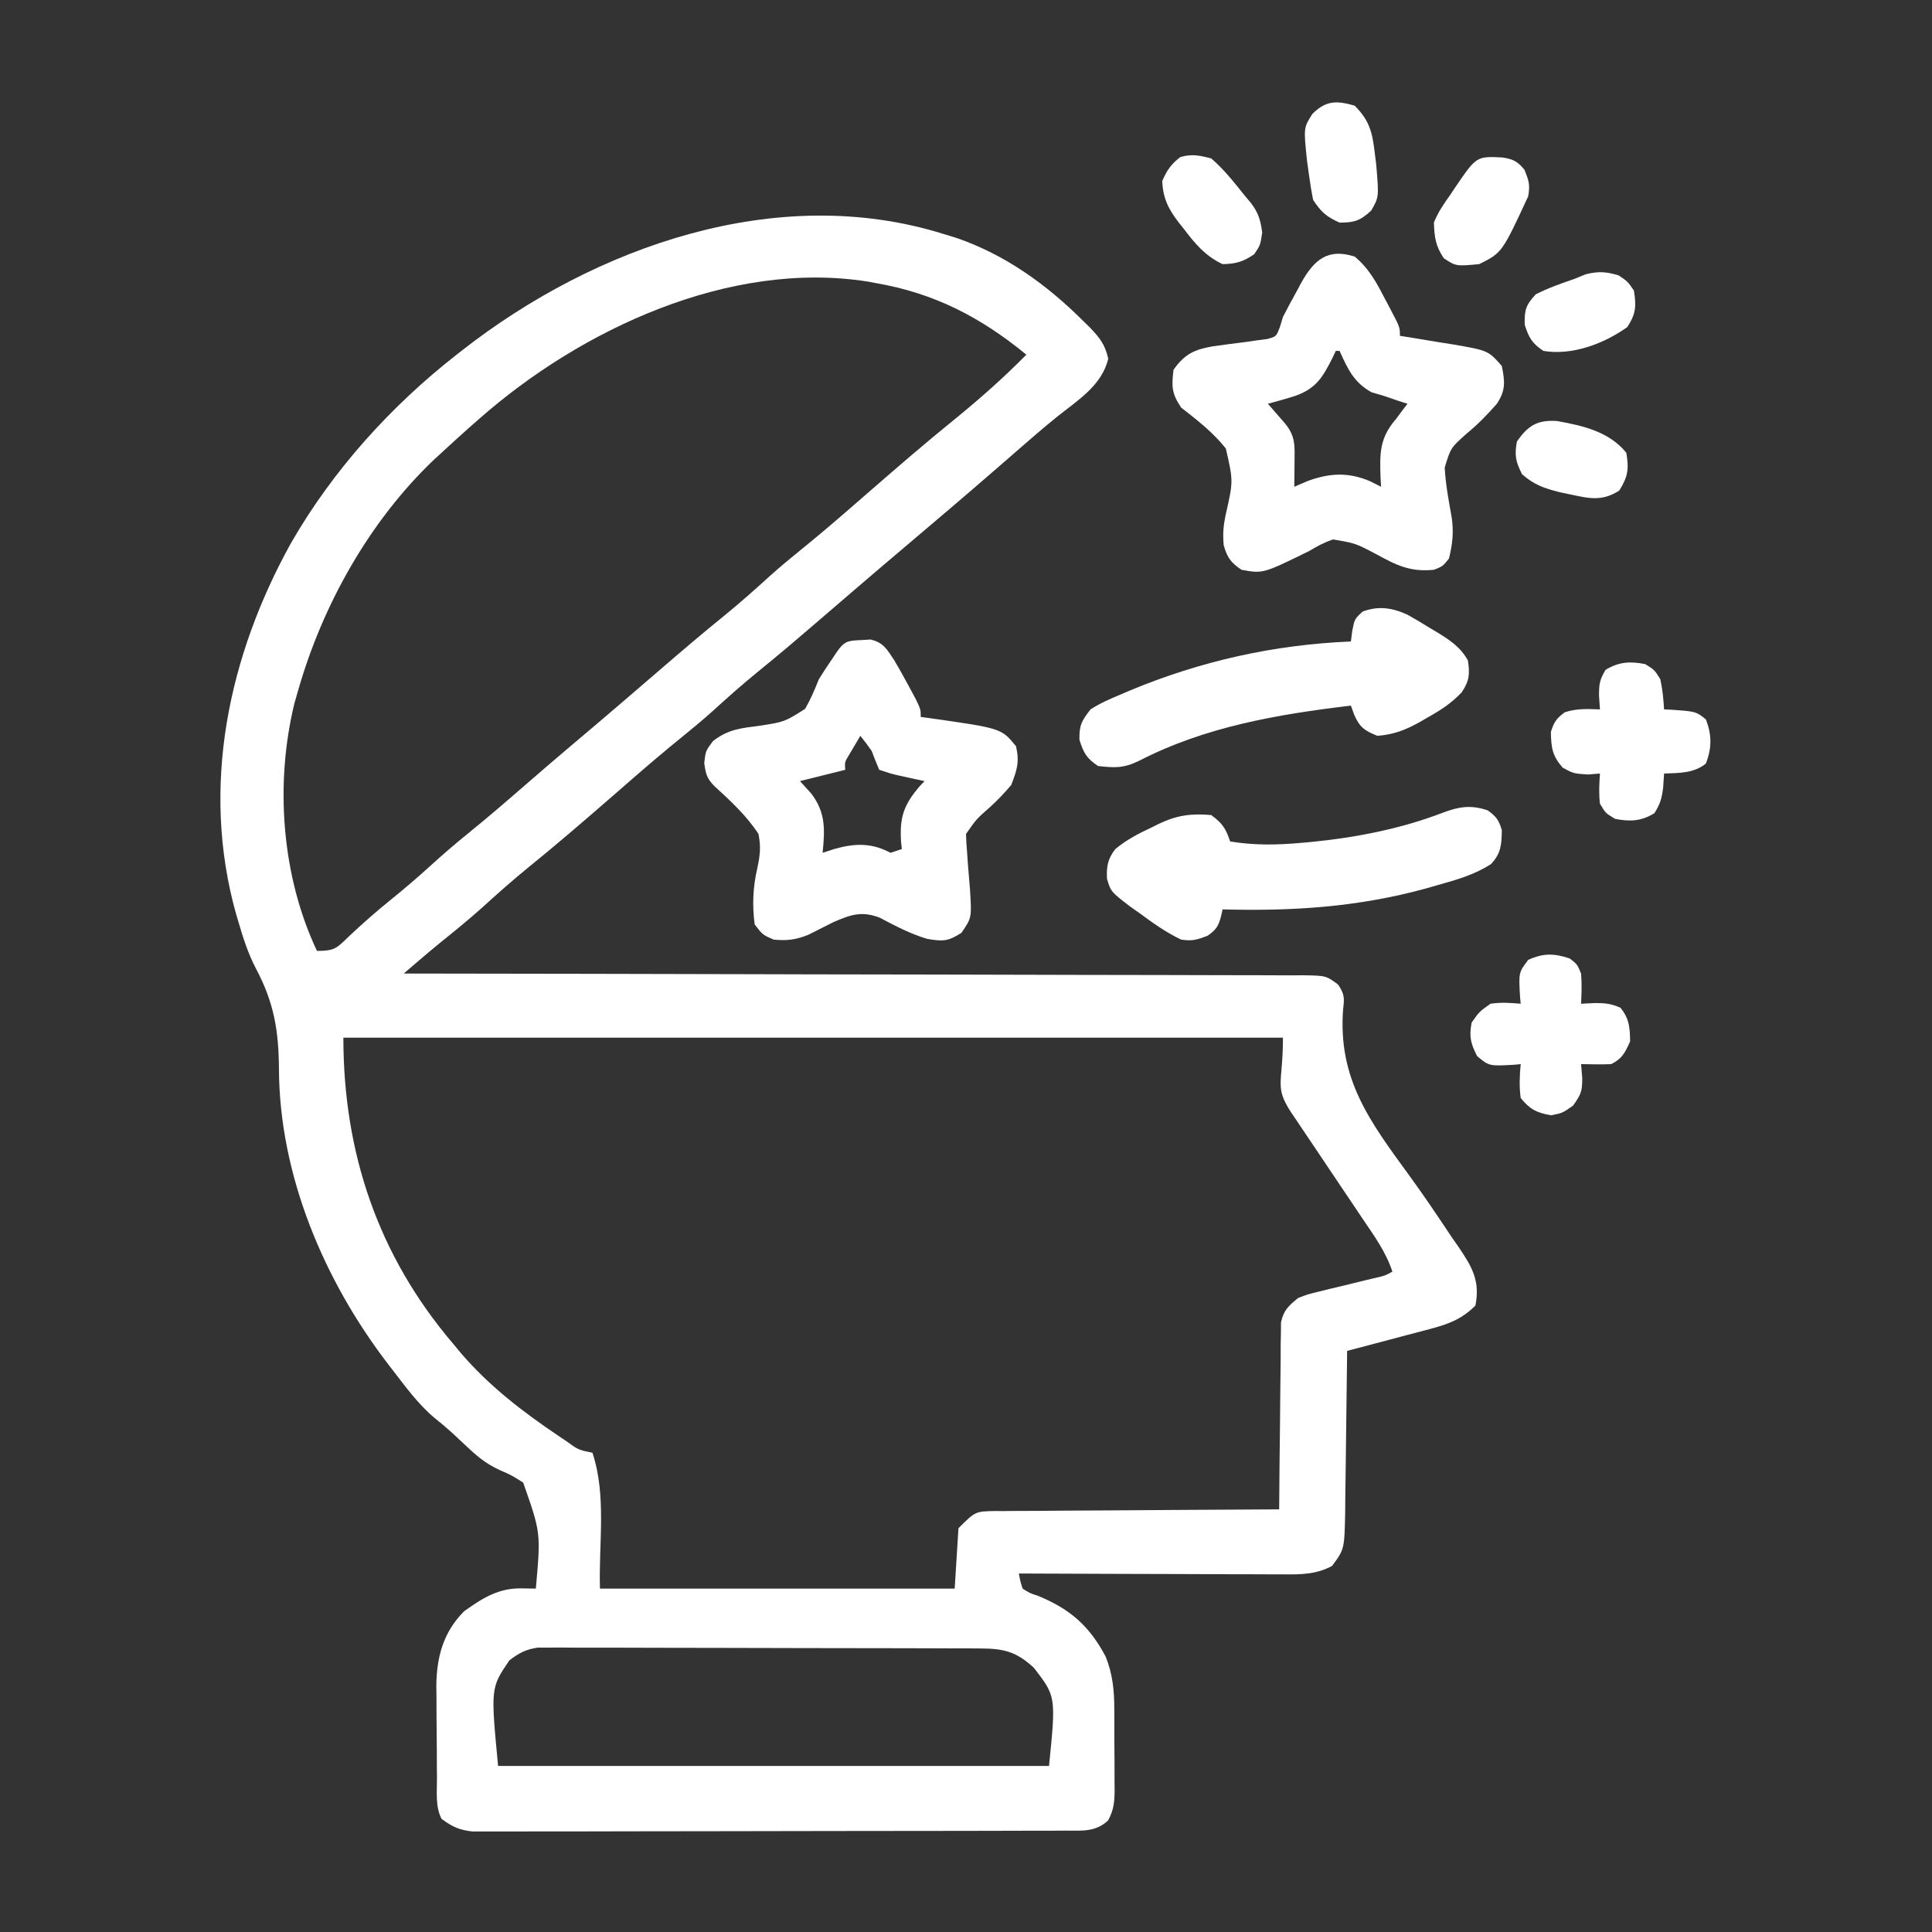
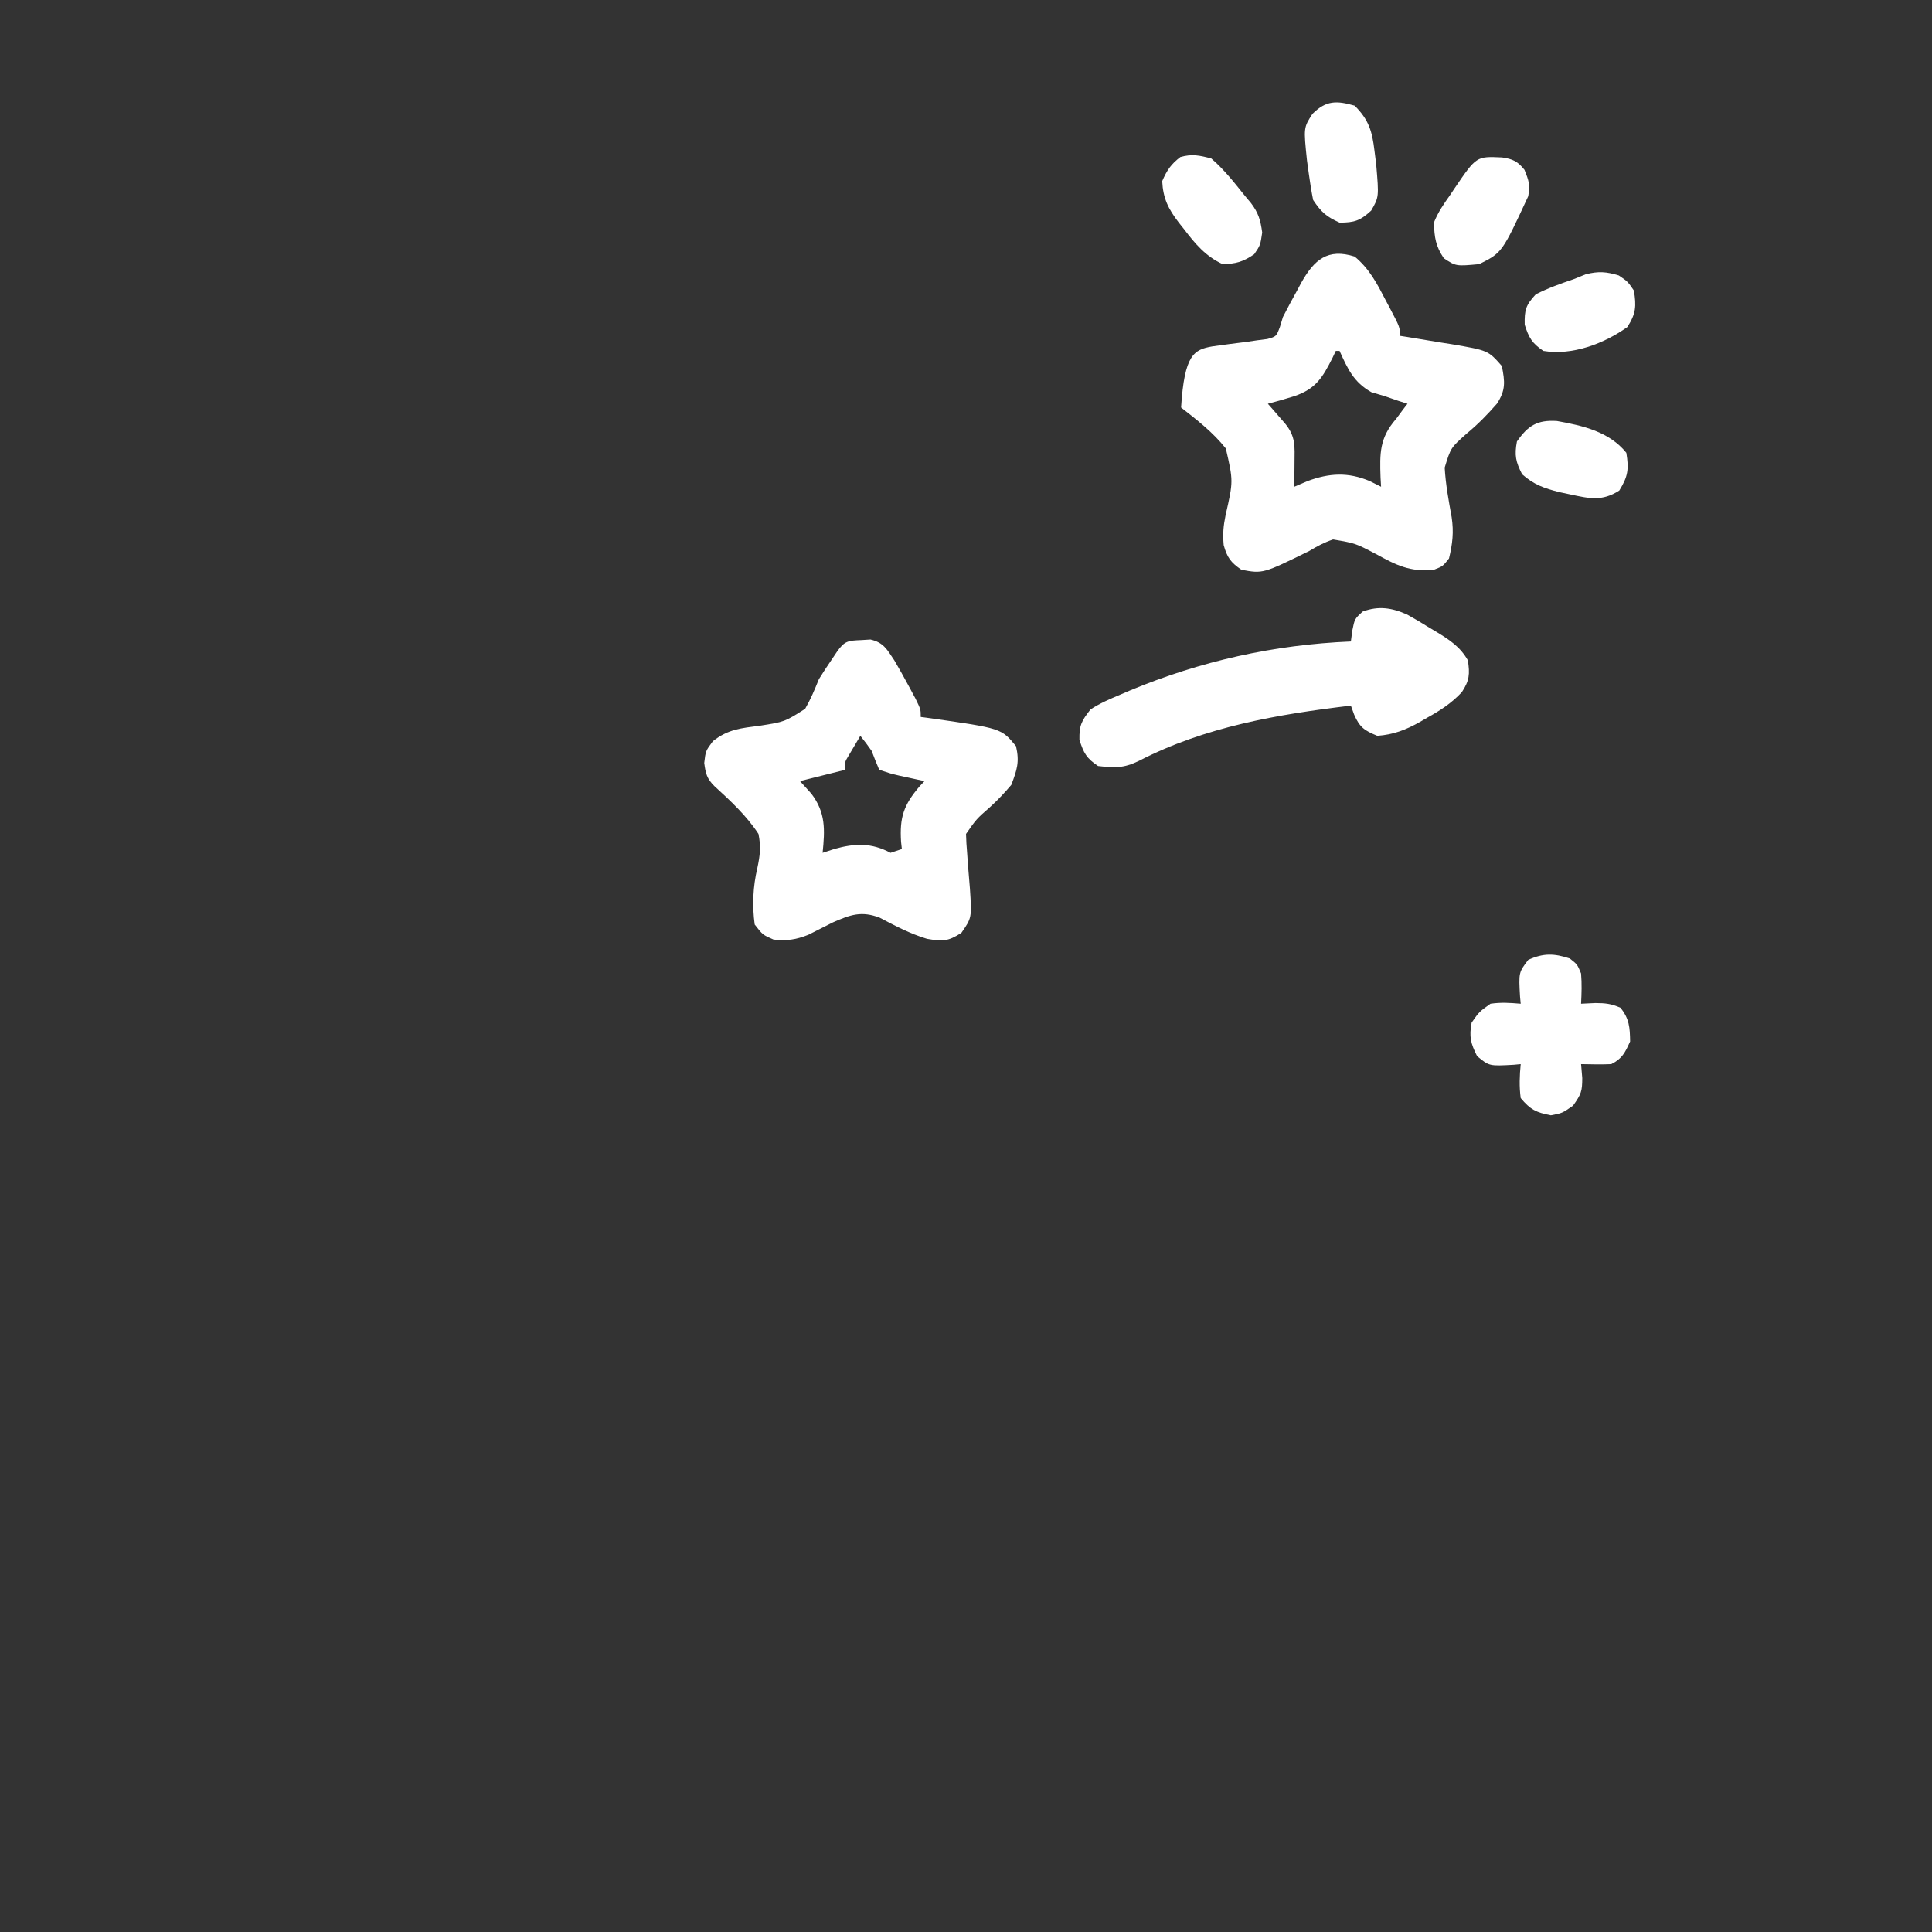
<svg xmlns="http://www.w3.org/2000/svg" width="70" height="70" viewBox="0 0 70 70" fill="none">
  <rect x="0" y="0" width="70" height="70" fill="#333333" stroke="none" />
-   <path d="M34.18 8.476C34.337 8.524 34.494 8.572 34.656 8.621C36.418 9.228 37.927 10.312 39.238 11.621C39.326 11.707 39.414 11.793 39.504 11.882C39.857 12.255 40.039 12.489 40.153 12.996C39.926 13.964 39.049 14.501 38.31 15.092C37.82 15.486 37.346 15.898 36.871 16.312C36.696 16.465 36.52 16.618 36.344 16.771C36.257 16.846 36.17 16.922 36.08 17C34.994 17.944 33.897 18.876 32.798 19.805C32.257 20.262 31.718 20.721 31.18 21.183C31.101 21.25 31.022 21.318 30.94 21.388C30.534 21.737 30.127 22.087 29.721 22.436C28.992 23.064 28.262 23.687 27.515 24.293C26.916 24.779 26.343 25.288 25.773 25.807C25.429 26.113 25.078 26.405 24.72 26.694C24.112 27.187 23.517 27.692 22.926 28.206C22.839 28.282 22.753 28.357 22.663 28.435C22.488 28.588 22.312 28.741 22.136 28.894C21.159 29.743 20.18 30.587 19.175 31.402C18.577 31.887 18.006 32.395 17.437 32.913C16.957 33.34 16.46 33.744 15.96 34.147C15.665 34.388 15.373 34.633 15.084 34.882C14.998 34.955 14.913 35.029 14.825 35.104C14.76 35.16 14.695 35.216 14.629 35.273C14.887 35.273 14.887 35.273 15.15 35.274C19.234 35.279 23.319 35.286 27.402 35.297C27.905 35.299 28.407 35.3 28.91 35.301C29.01 35.302 29.11 35.302 29.213 35.302C30.834 35.306 32.454 35.309 34.075 35.31C35.737 35.312 37.4 35.316 39.062 35.322C40.088 35.325 41.114 35.327 42.14 35.327C42.926 35.327 43.713 35.33 44.499 35.333C44.822 35.335 45.145 35.335 45.468 35.334C45.908 35.333 46.348 35.336 46.788 35.339C46.916 35.338 47.045 35.337 47.178 35.336C48.039 35.347 48.039 35.347 48.48 35.67C48.71 36.014 48.717 36.152 48.664 36.559C48.47 39.096 49.632 40.631 51.056 42.584C51.589 43.315 52.093 44.065 52.594 44.818C52.725 45.006 52.725 45.006 52.859 45.198C53.351 45.929 53.63 46.417 53.457 47.304C52.965 47.791 52.501 47.969 51.839 48.144C51.709 48.179 51.709 48.179 51.575 48.215C51.3 48.289 51.024 48.361 50.748 48.432C50.56 48.482 50.372 48.532 50.184 48.583C49.726 48.705 49.267 48.826 48.809 48.945C48.808 49.031 48.807 49.116 48.806 49.204C48.797 50.096 48.786 50.987 48.773 51.879C48.768 52.212 48.764 52.544 48.761 52.877C48.757 53.355 48.749 53.834 48.742 54.312C48.741 54.461 48.74 54.609 48.739 54.762C48.712 56.132 48.712 56.132 48.262 56.738C47.693 57.041 47.151 57.049 46.522 57.042C46.365 57.042 46.365 57.042 46.206 57.042C45.864 57.042 45.521 57.04 45.178 57.038C44.94 57.038 44.702 57.037 44.464 57.037C43.839 57.036 43.213 57.033 42.588 57.03C41.949 57.027 41.31 57.026 40.671 57.025C39.419 57.022 38.166 57.017 36.914 57.011C36.964 57.281 36.964 57.281 37.051 57.558C37.302 57.719 37.302 57.719 37.615 57.823C38.771 58.3 39.465 58.901 40.059 60.019C40.318 60.667 40.374 61.257 40.373 61.947C40.374 62.051 40.374 62.155 40.375 62.261C40.376 62.48 40.376 62.698 40.375 62.916C40.375 63.249 40.378 63.582 40.381 63.916C40.382 64.128 40.382 64.341 40.382 64.553C40.383 64.653 40.384 64.752 40.385 64.854C40.382 65.28 40.356 65.58 40.149 65.957C39.694 66.387 39.194 66.326 38.6 66.327C38.46 66.328 38.46 66.328 38.318 66.329C38.005 66.33 37.693 66.33 37.38 66.33C37.156 66.331 36.932 66.332 36.708 66.332C36.1 66.334 35.491 66.335 34.882 66.336C34.502 66.336 34.122 66.337 33.742 66.337C32.552 66.339 31.363 66.34 30.174 66.341C28.8 66.341 27.427 66.344 26.053 66.348C24.992 66.351 23.931 66.352 22.87 66.352C22.236 66.353 21.602 66.353 20.968 66.356C20.371 66.358 19.775 66.358 19.179 66.357C18.96 66.357 18.741 66.358 18.522 66.359C18.223 66.361 17.925 66.36 17.626 66.359C17.375 66.359 17.375 66.359 17.119 66.359C16.638 66.303 16.381 66.187 15.996 65.898C15.769 65.445 15.834 64.939 15.832 64.44C15.831 64.322 15.83 64.203 15.829 64.081C15.828 63.83 15.827 63.579 15.826 63.328C15.825 62.946 15.821 62.564 15.816 62.183C15.816 61.938 15.815 61.694 15.814 61.449C15.813 61.336 15.811 61.223 15.809 61.107C15.813 60.062 16.055 59.139 16.816 58.379C17.48 57.904 18.057 57.536 18.893 57.55C19.065 57.553 19.237 57.555 19.414 57.558C19.596 55.536 19.596 55.536 18.956 53.718C18.546 53.456 18.546 53.456 18.094 53.258C17.574 53.018 17.239 52.722 16.825 52.329C16.485 52.007 16.153 51.695 15.783 51.407C15.167 50.901 14.704 50.257 14.219 49.629C14.163 49.556 14.107 49.484 14.049 49.409C11.742 46.394 10.126 42.59 10.107 38.742C10.098 37.342 9.93 36.332 9.276 35.098C8.991 34.553 8.81 33.991 8.639 33.402C8.612 33.312 8.586 33.223 8.558 33.131C7.26 28.524 8.271 23.764 10.552 19.661C12.069 17.028 14.156 14.719 16.543 12.851C16.656 12.762 16.656 12.762 16.771 12.672C21.566 8.936 28.16 6.594 34.18 8.476ZM17.363 15.175C17.244 15.28 17.124 15.384 17.001 15.492C16.662 15.793 16.328 16.098 15.996 16.406C15.915 16.479 15.834 16.553 15.751 16.629C13.393 18.864 11.684 21.921 10.801 25.019C10.735 25.247 10.735 25.247 10.668 25.48C9.957 28.396 10.198 31.729 11.484 34.453C12.14 34.453 12.2 34.353 12.655 33.914C13.14 33.459 13.632 33.024 14.15 32.607C14.642 32.209 15.119 31.802 15.586 31.377C16.04 30.963 16.502 30.567 16.979 30.18C17.681 29.611 18.364 29.023 19.046 28.429C19.601 27.946 20.159 27.467 20.721 26.993C21.333 26.477 21.943 25.959 22.55 25.438C22.629 25.37 22.708 25.302 22.79 25.232C23.197 24.883 23.603 24.534 24.009 24.184C24.738 23.556 25.468 22.933 26.216 22.328C26.815 21.841 27.387 21.332 27.957 20.813C28.301 20.507 28.652 20.216 29.01 19.926C29.618 19.434 30.214 18.928 30.804 18.414C30.891 18.339 30.978 18.263 31.067 18.186C31.243 18.033 31.419 17.88 31.594 17.727C32.571 16.878 33.55 16.033 34.556 15.218C35.473 14.473 36.357 13.693 37.187 12.851C35.532 11.492 33.848 10.619 31.719 10.254C31.575 10.227 31.575 10.227 31.428 10.2C26.423 9.416 21.042 11.935 17.363 15.175ZM12.441 37.597C12.441 41.756 13.693 45.483 16.406 48.672C16.507 48.793 16.608 48.915 16.713 49.041C17.74 50.234 18.943 51.154 20.243 52.03C20.332 52.09 20.422 52.151 20.515 52.213C20.952 52.53 20.952 52.53 21.465 52.636C21.984 54.195 21.688 55.916 21.738 57.558C25.979 57.558 30.22 57.558 34.59 57.558C34.635 56.836 34.68 56.114 34.727 55.371C35.336 54.761 35.336 54.761 36.044 54.747C36.146 54.748 36.247 54.748 36.352 54.749C36.46 54.748 36.568 54.746 36.68 54.745C37.036 54.741 37.393 54.741 37.749 54.741C37.997 54.739 38.244 54.736 38.492 54.734C39.143 54.728 39.794 54.725 40.444 54.723C41.109 54.72 41.773 54.715 42.438 54.709C43.741 54.699 45.044 54.692 46.347 54.687C46.348 54.599 46.349 54.511 46.349 54.421C46.355 53.507 46.364 52.593 46.376 51.68C46.38 51.339 46.383 50.998 46.385 50.657C46.388 50.166 46.394 49.676 46.401 49.186C46.401 49.034 46.401 48.881 46.401 48.724C46.404 48.581 46.407 48.439 46.41 48.292C46.411 48.167 46.412 48.042 46.413 47.913C46.506 47.474 46.688 47.311 47.031 47.031C47.377 46.896 47.377 46.896 47.763 46.803C47.902 46.768 48.041 46.734 48.184 46.698C48.328 46.664 48.472 46.63 48.62 46.595C48.907 46.525 49.194 46.455 49.48 46.384C49.607 46.354 49.734 46.324 49.865 46.293C50.177 46.222 50.177 46.222 50.449 46.074C50.216 45.362 49.792 44.782 49.376 44.167C49.298 44.05 49.22 43.933 49.139 43.813C48.89 43.441 48.64 43.07 48.39 42.699C48.139 42.326 47.889 41.953 47.639 41.58C47.483 41.348 47.328 41.116 47.171 40.885C47.066 40.728 47.066 40.728 46.959 40.568C46.897 40.476 46.834 40.384 46.77 40.289C46.166 39.357 46.484 39.266 46.484 37.597C35.25 37.597 24.016 37.597 12.441 37.597ZM18.457 60.156C17.777 61.156 17.777 61.156 18.047 63.984C24.634 63.984 31.221 63.984 38.008 63.984C38.261 61.465 38.261 61.465 37.461 60.429C36.825 59.841 36.369 59.729 35.52 59.727C35.377 59.726 35.233 59.725 35.085 59.724C34.929 59.724 34.772 59.724 34.61 59.724C34.445 59.723 34.279 59.722 34.108 59.722C33.654 59.72 33.2 59.719 32.746 59.718C32.463 59.718 32.179 59.717 31.895 59.717C31.007 59.715 30.119 59.714 29.231 59.713C28.207 59.712 27.182 59.71 26.158 59.706C25.365 59.703 24.573 59.702 23.78 59.702C23.307 59.702 22.834 59.701 22.361 59.698C21.833 59.696 21.306 59.696 20.778 59.697C20.622 59.696 20.465 59.694 20.304 59.693C20.088 59.694 20.088 59.694 19.868 59.696C19.743 59.695 19.619 59.695 19.49 59.695C19.052 59.759 18.809 59.888 18.457 60.156Z" fill="white" />
-   <path d="M49.082 9.296C49.617 9.738 49.897 10.281 50.21 10.886C50.26 10.979 50.309 11.072 50.36 11.168C50.722 11.857 50.722 11.857 50.722 12.168C50.854 12.188 50.854 12.188 50.988 12.209C51.387 12.273 51.785 12.34 52.184 12.407C52.321 12.428 52.459 12.45 52.601 12.472C53.919 12.698 53.919 12.698 54.414 13.261C54.528 13.83 54.557 14.137 54.237 14.626C53.894 15.019 53.543 15.378 53.14 15.71C52.563 16.223 52.563 16.223 52.344 16.941C52.377 17.548 52.489 18.142 52.596 18.739C52.678 19.275 52.627 19.709 52.5 20.234C52.278 20.516 52.278 20.516 51.953 20.644C51.084 20.733 50.586 20.474 49.851 20.072C49.11 19.683 49.11 19.683 48.3 19.545C47.983 19.652 47.727 19.787 47.441 19.961C45.759 20.787 45.759 20.787 44.98 20.644C44.592 20.379 44.462 20.201 44.336 19.748C44.301 19.33 44.324 19.065 44.406 18.661C44.686 17.433 44.686 17.433 44.414 16.249C43.95 15.664 43.378 15.223 42.793 14.765C42.451 14.252 42.446 14.005 42.519 13.398C42.914 12.837 43.264 12.668 43.918 12.552C44.328 12.492 44.739 12.44 45.151 12.389C45.283 12.369 45.414 12.35 45.55 12.33C45.67 12.315 45.791 12.3 45.914 12.284C46.243 12.193 46.243 12.193 46.374 11.845C46.41 11.726 46.447 11.607 46.484 11.484C46.653 11.155 46.825 10.832 47.005 10.51C47.073 10.383 47.073 10.383 47.142 10.253C47.617 9.405 48.109 8.986 49.082 9.296ZM48.398 12.714C48.358 12.799 48.319 12.883 48.278 12.969C47.918 13.679 47.68 14.088 46.894 14.355C46.576 14.455 46.26 14.545 45.937 14.629C46.024 14.727 46.024 14.727 46.112 14.828C46.187 14.915 46.262 15.001 46.339 15.09C46.413 15.176 46.488 15.261 46.565 15.35C46.948 15.819 46.909 16.169 46.903 16.765C46.902 16.927 46.9 17.09 46.899 17.257C46.897 17.445 46.897 17.445 46.894 17.636C47.052 17.569 47.21 17.501 47.373 17.431C48.16 17.14 48.84 17.098 49.629 17.431C49.764 17.499 49.899 17.567 50.039 17.636C50.032 17.527 50.026 17.419 50.02 17.306C49.99 16.424 49.979 15.869 50.586 15.175C50.665 15.068 50.744 14.961 50.825 14.851C50.91 14.741 50.91 14.741 50.996 14.629C50.88 14.592 50.765 14.555 50.646 14.517C50.49 14.464 50.335 14.41 50.176 14.355C50.015 14.307 49.854 14.259 49.688 14.21C49.045 13.847 48.834 13.372 48.535 12.714C48.49 12.714 48.445 12.714 48.398 12.714Z" fill="white" />
+   <path d="M49.082 9.296C49.617 9.738 49.897 10.281 50.21 10.886C50.26 10.979 50.309 11.072 50.36 11.168C50.722 11.857 50.722 11.857 50.722 12.168C50.854 12.188 50.854 12.188 50.988 12.209C51.387 12.273 51.785 12.34 52.184 12.407C52.321 12.428 52.459 12.45 52.601 12.472C53.919 12.698 53.919 12.698 54.414 13.261C54.528 13.83 54.557 14.137 54.237 14.626C53.894 15.019 53.543 15.378 53.14 15.71C52.563 16.223 52.563 16.223 52.344 16.941C52.377 17.548 52.489 18.142 52.596 18.739C52.678 19.275 52.627 19.709 52.5 20.234C52.278 20.516 52.278 20.516 51.953 20.644C51.084 20.733 50.586 20.474 49.851 20.072C49.11 19.683 49.11 19.683 48.3 19.545C47.983 19.652 47.727 19.787 47.441 19.961C45.759 20.787 45.759 20.787 44.98 20.644C44.592 20.379 44.462 20.201 44.336 19.748C44.301 19.33 44.324 19.065 44.406 18.661C44.686 17.433 44.686 17.433 44.414 16.249C43.95 15.664 43.378 15.223 42.793 14.765C42.914 12.837 43.264 12.668 43.918 12.552C44.328 12.492 44.739 12.44 45.151 12.389C45.283 12.369 45.414 12.35 45.55 12.33C45.67 12.315 45.791 12.3 45.914 12.284C46.243 12.193 46.243 12.193 46.374 11.845C46.41 11.726 46.447 11.607 46.484 11.484C46.653 11.155 46.825 10.832 47.005 10.51C47.073 10.383 47.073 10.383 47.142 10.253C47.617 9.405 48.109 8.986 49.082 9.296ZM48.398 12.714C48.358 12.799 48.319 12.883 48.278 12.969C47.918 13.679 47.68 14.088 46.894 14.355C46.576 14.455 46.26 14.545 45.937 14.629C46.024 14.727 46.024 14.727 46.112 14.828C46.187 14.915 46.262 15.001 46.339 15.09C46.413 15.176 46.488 15.261 46.565 15.35C46.948 15.819 46.909 16.169 46.903 16.765C46.902 16.927 46.9 17.09 46.899 17.257C46.897 17.445 46.897 17.445 46.894 17.636C47.052 17.569 47.21 17.501 47.373 17.431C48.16 17.14 48.84 17.098 49.629 17.431C49.764 17.499 49.899 17.567 50.039 17.636C50.032 17.527 50.026 17.419 50.02 17.306C49.99 16.424 49.979 15.869 50.586 15.175C50.665 15.068 50.744 14.961 50.825 14.851C50.91 14.741 50.91 14.741 50.996 14.629C50.88 14.592 50.765 14.555 50.646 14.517C50.49 14.464 50.335 14.41 50.176 14.355C50.015 14.307 49.854 14.259 49.688 14.21C49.045 13.847 48.834 13.372 48.535 12.714C48.49 12.714 48.445 12.714 48.398 12.714Z" fill="white" />
  <path d="M31.215 23.191C31.322 23.184 31.428 23.178 31.538 23.171C32.013 23.278 32.136 23.528 32.403 23.926C32.58 24.227 32.751 24.532 32.916 24.84C32.999 24.996 33.083 25.152 33.17 25.312C33.36 25.703 33.36 25.703 33.36 25.977C33.529 25.999 33.529 25.999 33.701 26.022C36.282 26.389 36.282 26.389 36.812 27.036C36.944 27.608 36.849 27.891 36.641 28.438C36.392 28.731 36.162 28.977 35.881 29.233C35.378 29.674 35.378 29.674 35.001 30.215C35.006 30.446 35.021 30.676 35.041 30.906C35.051 31.044 35.06 31.181 35.07 31.324C35.092 31.614 35.116 31.905 35.142 32.195C35.211 33.254 35.211 33.254 34.832 33.8C34.336 34.119 34.148 34.109 33.588 34.016C32.981 33.834 32.43 33.543 31.871 33.248C31.213 32.998 30.815 33.14 30.185 33.416C29.886 33.566 29.587 33.717 29.288 33.869C28.825 34.053 28.521 34.09 28.028 34.043C27.635 33.872 27.635 33.872 27.344 33.496C27.25 32.81 27.281 32.125 27.44 31.451C27.538 30.986 27.575 30.684 27.481 30.215C27.049 29.554 26.464 29.012 25.884 28.482C25.61 28.208 25.567 28.03 25.516 27.643C25.567 27.207 25.567 27.207 25.831 26.853C26.387 26.416 26.855 26.383 27.541 26.293C28.431 26.153 28.431 26.153 29.172 25.682C29.372 25.332 29.52 24.984 29.669 24.61C29.814 24.375 29.965 24.144 30.121 23.918C30.189 23.817 30.256 23.717 30.325 23.614C30.603 23.216 30.73 23.212 31.215 23.191ZM31.172 26.66C31.082 26.813 30.992 26.965 30.899 27.122C30.848 27.207 30.797 27.293 30.745 27.381C30.605 27.614 30.605 27.614 30.625 27.891C30.084 28.026 29.543 28.162 28.985 28.301C29.12 28.451 29.256 28.6 29.395 28.754C29.921 29.442 29.888 30.064 29.805 30.899C29.943 30.854 30.081 30.808 30.224 30.762C30.968 30.551 31.577 30.53 32.266 30.899C32.401 30.854 32.537 30.808 32.676 30.762C32.667 30.676 32.657 30.59 32.647 30.501C32.591 29.615 32.741 29.168 33.317 28.492C33.376 28.429 33.436 28.366 33.497 28.301C33.413 28.283 33.328 28.265 33.242 28.246C33.131 28.222 33.021 28.198 32.907 28.173C32.797 28.149 32.688 28.125 32.575 28.101C32.266 28.028 32.266 28.028 31.856 27.891C31.759 27.666 31.668 27.437 31.582 27.207C31.451 27.021 31.316 26.837 31.172 26.66Z" fill="white" />
-   <path d="M53.901 29.36C54.211 29.581 54.305 29.712 54.414 30.078C54.404 30.606 54.389 30.916 54.021 31.308C53.413 31.698 52.781 31.874 52.09 32.069C51.944 32.111 51.798 32.152 51.648 32.195C49.195 32.867 46.831 33.017 44.297 32.949C44.268 33.078 44.268 33.078 44.238 33.208C44.14 33.571 44.058 33.69 43.75 33.906C43.353 34.055 43.199 34.103 42.793 34.043C42.248 33.782 41.773 33.445 41.289 33.086C41.177 33.007 41.065 32.928 40.949 32.847C40.25 32.31 40.25 32.31 40.109 31.845C40.084 31.404 40.137 31.108 40.413 30.761C40.821 30.423 41.256 30.198 41.733 29.976C41.862 29.911 41.862 29.911 41.994 29.845C42.653 29.535 43.159 29.468 43.886 29.531C44.292 29.833 44.41 30.008 44.57 30.488C45.443 30.63 46.246 30.618 47.125 30.54C47.261 30.528 47.397 30.516 47.538 30.503C49.146 30.343 50.768 30.026 52.28 29.444C52.873 29.22 53.298 29.159 53.901 29.36Z" fill="white" />
  <path d="M50.986 22.267C51.257 22.416 51.52 22.574 51.782 22.738C51.872 22.791 51.962 22.845 52.055 22.9C52.524 23.187 52.906 23.436 53.184 23.926C53.258 24.422 53.243 24.656 52.965 25.078C52.586 25.484 52.178 25.745 51.697 26.011C51.574 26.083 51.574 26.083 51.449 26.156C50.936 26.445 50.491 26.618 49.903 26.66C49.439 26.471 49.264 26.354 49.063 25.892C49.024 25.785 48.985 25.677 48.945 25.566C46.291 25.882 43.663 26.33 41.261 27.57C40.707 27.837 40.395 27.823 39.785 27.754C39.366 27.475 39.263 27.284 39.11 26.805C39.099 26.279 39.188 26.117 39.512 25.703C39.855 25.479 40.219 25.323 40.597 25.165C40.705 25.118 40.814 25.072 40.925 25.024C43.5 23.95 46.162 23.358 48.945 23.242C48.97 23.047 48.97 23.047 48.996 22.849C49.082 22.422 49.082 22.422 49.373 22.157C49.944 21.946 50.428 22.016 50.986 22.267Z" fill="white" />
-   <path d="M59.609 24.062C59.943 24.268 59.943 24.268 60.156 24.609C60.239 24.979 60.268 25.323 60.293 25.703C60.377 25.707 60.461 25.71 60.548 25.714C61.443 25.777 61.443 25.777 61.805 26.062C62.026 26.621 62.026 27.11 61.805 27.668C61.357 28.022 60.85 28.004 60.293 28.027C60.282 28.197 60.27 28.366 60.259 28.54C60.207 28.933 60.157 29.12 59.943 29.463C59.465 29.757 59.062 29.775 58.516 29.668C58.174 29.463 58.174 29.463 57.969 29.121C57.926 28.744 57.943 28.409 57.969 28.027C57.825 28.039 57.681 28.05 57.533 28.061C57.012 28.027 57.012 28.027 56.619 27.814C56.241 27.38 56.202 27.093 56.191 26.523C56.299 26.162 56.395 26.029 56.696 25.806C57.126 25.666 57.52 25.686 57.969 25.703C57.952 25.449 57.952 25.449 57.935 25.19C57.938 24.779 57.956 24.631 58.174 24.268C58.657 23.978 59.06 23.954 59.609 24.062Z" fill="white" />
  <path d="M56.875 34.727C57.148 34.94 57.148 34.94 57.285 35.273C57.316 35.645 57.304 35.992 57.285 36.367C57.454 36.359 57.624 36.35 57.798 36.342C58.167 36.344 58.369 36.363 58.712 36.512C59.034 36.912 59.054 37.228 59.062 37.734C58.879 38.137 58.777 38.355 58.379 38.555C58.014 38.573 57.651 38.56 57.285 38.555C57.299 38.721 57.313 38.887 57.328 39.059C57.327 39.542 57.291 39.64 56.995 40.059C56.602 40.332 56.602 40.332 56.191 40.409C55.661 40.309 55.445 40.203 55.098 39.785C55.041 39.369 55.057 38.972 55.098 38.555C55.015 38.562 54.933 38.571 54.848 38.579C53.957 38.629 53.957 38.629 53.517 38.264C53.284 37.798 53.224 37.564 53.32 37.051C53.594 36.658 53.594 36.658 54.004 36.367C54.388 36.311 54.707 36.334 55.098 36.367C55.086 36.243 55.086 36.243 55.074 36.117C55.024 35.234 55.024 35.234 55.371 34.778C55.916 34.528 56.309 34.539 56.875 34.727Z" fill="white" />
  <path d="M43.887 5.742C44.356 6.145 44.73 6.627 45.117 7.109C45.183 7.188 45.249 7.267 45.318 7.348C45.595 7.711 45.67 7.969 45.732 8.425C45.664 8.886 45.664 8.886 45.442 9.211C45.04 9.486 44.784 9.56 44.297 9.57C43.675 9.28 43.302 8.832 42.895 8.297C42.834 8.221 42.774 8.145 42.711 8.066C42.331 7.573 42.139 7.186 42.109 6.562C42.278 6.171 42.428 5.948 42.767 5.69C43.19 5.57 43.462 5.63 43.887 5.742Z" fill="white" />
  <path d="M49.082 3.828C49.592 4.34 49.716 4.75 49.8 5.46C49.82 5.622 49.84 5.784 49.862 5.951C49.963 7.14 49.963 7.14 49.68 7.631C49.283 7.997 49.073 8.066 48.535 8.066C48.053 7.847 47.875 7.691 47.578 7.246C47.516 6.938 47.466 6.626 47.424 6.315C47.39 6.068 47.39 6.068 47.355 5.816C47.231 4.625 47.231 4.625 47.552 4.127C48.048 3.631 48.431 3.642 49.082 3.828Z" fill="white" />
  <path d="M54.423 5.704C54.812 5.76 54.986 5.844 55.234 6.152C55.398 6.558 55.44 6.691 55.371 7.109C54.422 9.156 54.422 9.156 53.594 9.57C52.755 9.648 52.755 9.648 52.312 9.357C52.013 8.908 51.972 8.605 51.953 8.066C52.097 7.699 52.306 7.395 52.534 7.075C52.59 6.991 52.646 6.908 52.703 6.822C53.492 5.661 53.492 5.661 54.423 5.704Z" fill="white" />
  <path d="M56.412 15.254C57.352 15.422 58.306 15.639 58.925 16.406C59.022 16.997 58.987 17.264 58.669 17.774C58.04 18.176 57.583 18.062 56.875 17.91C56.69 17.871 56.69 17.871 56.501 17.831C55.947 17.69 55.582 17.566 55.149 17.184C54.917 16.732 54.867 16.497 54.961 15.996C55.361 15.421 55.699 15.207 56.412 15.254Z" fill="white" />
  <path d="M58.652 9.98C58.977 10.202 58.977 10.202 59.199 10.527C59.291 11.093 59.274 11.368 58.96 11.851C58.113 12.454 56.966 12.889 55.918 12.714C55.507 12.433 55.394 12.239 55.243 11.766C55.232 11.229 55.278 11.061 55.644 10.664C56.086 10.439 56.542 10.277 57.011 10.117C57.158 10.057 57.305 9.998 57.456 9.937C57.916 9.822 58.199 9.842 58.652 9.98Z" fill="white" />
</svg>